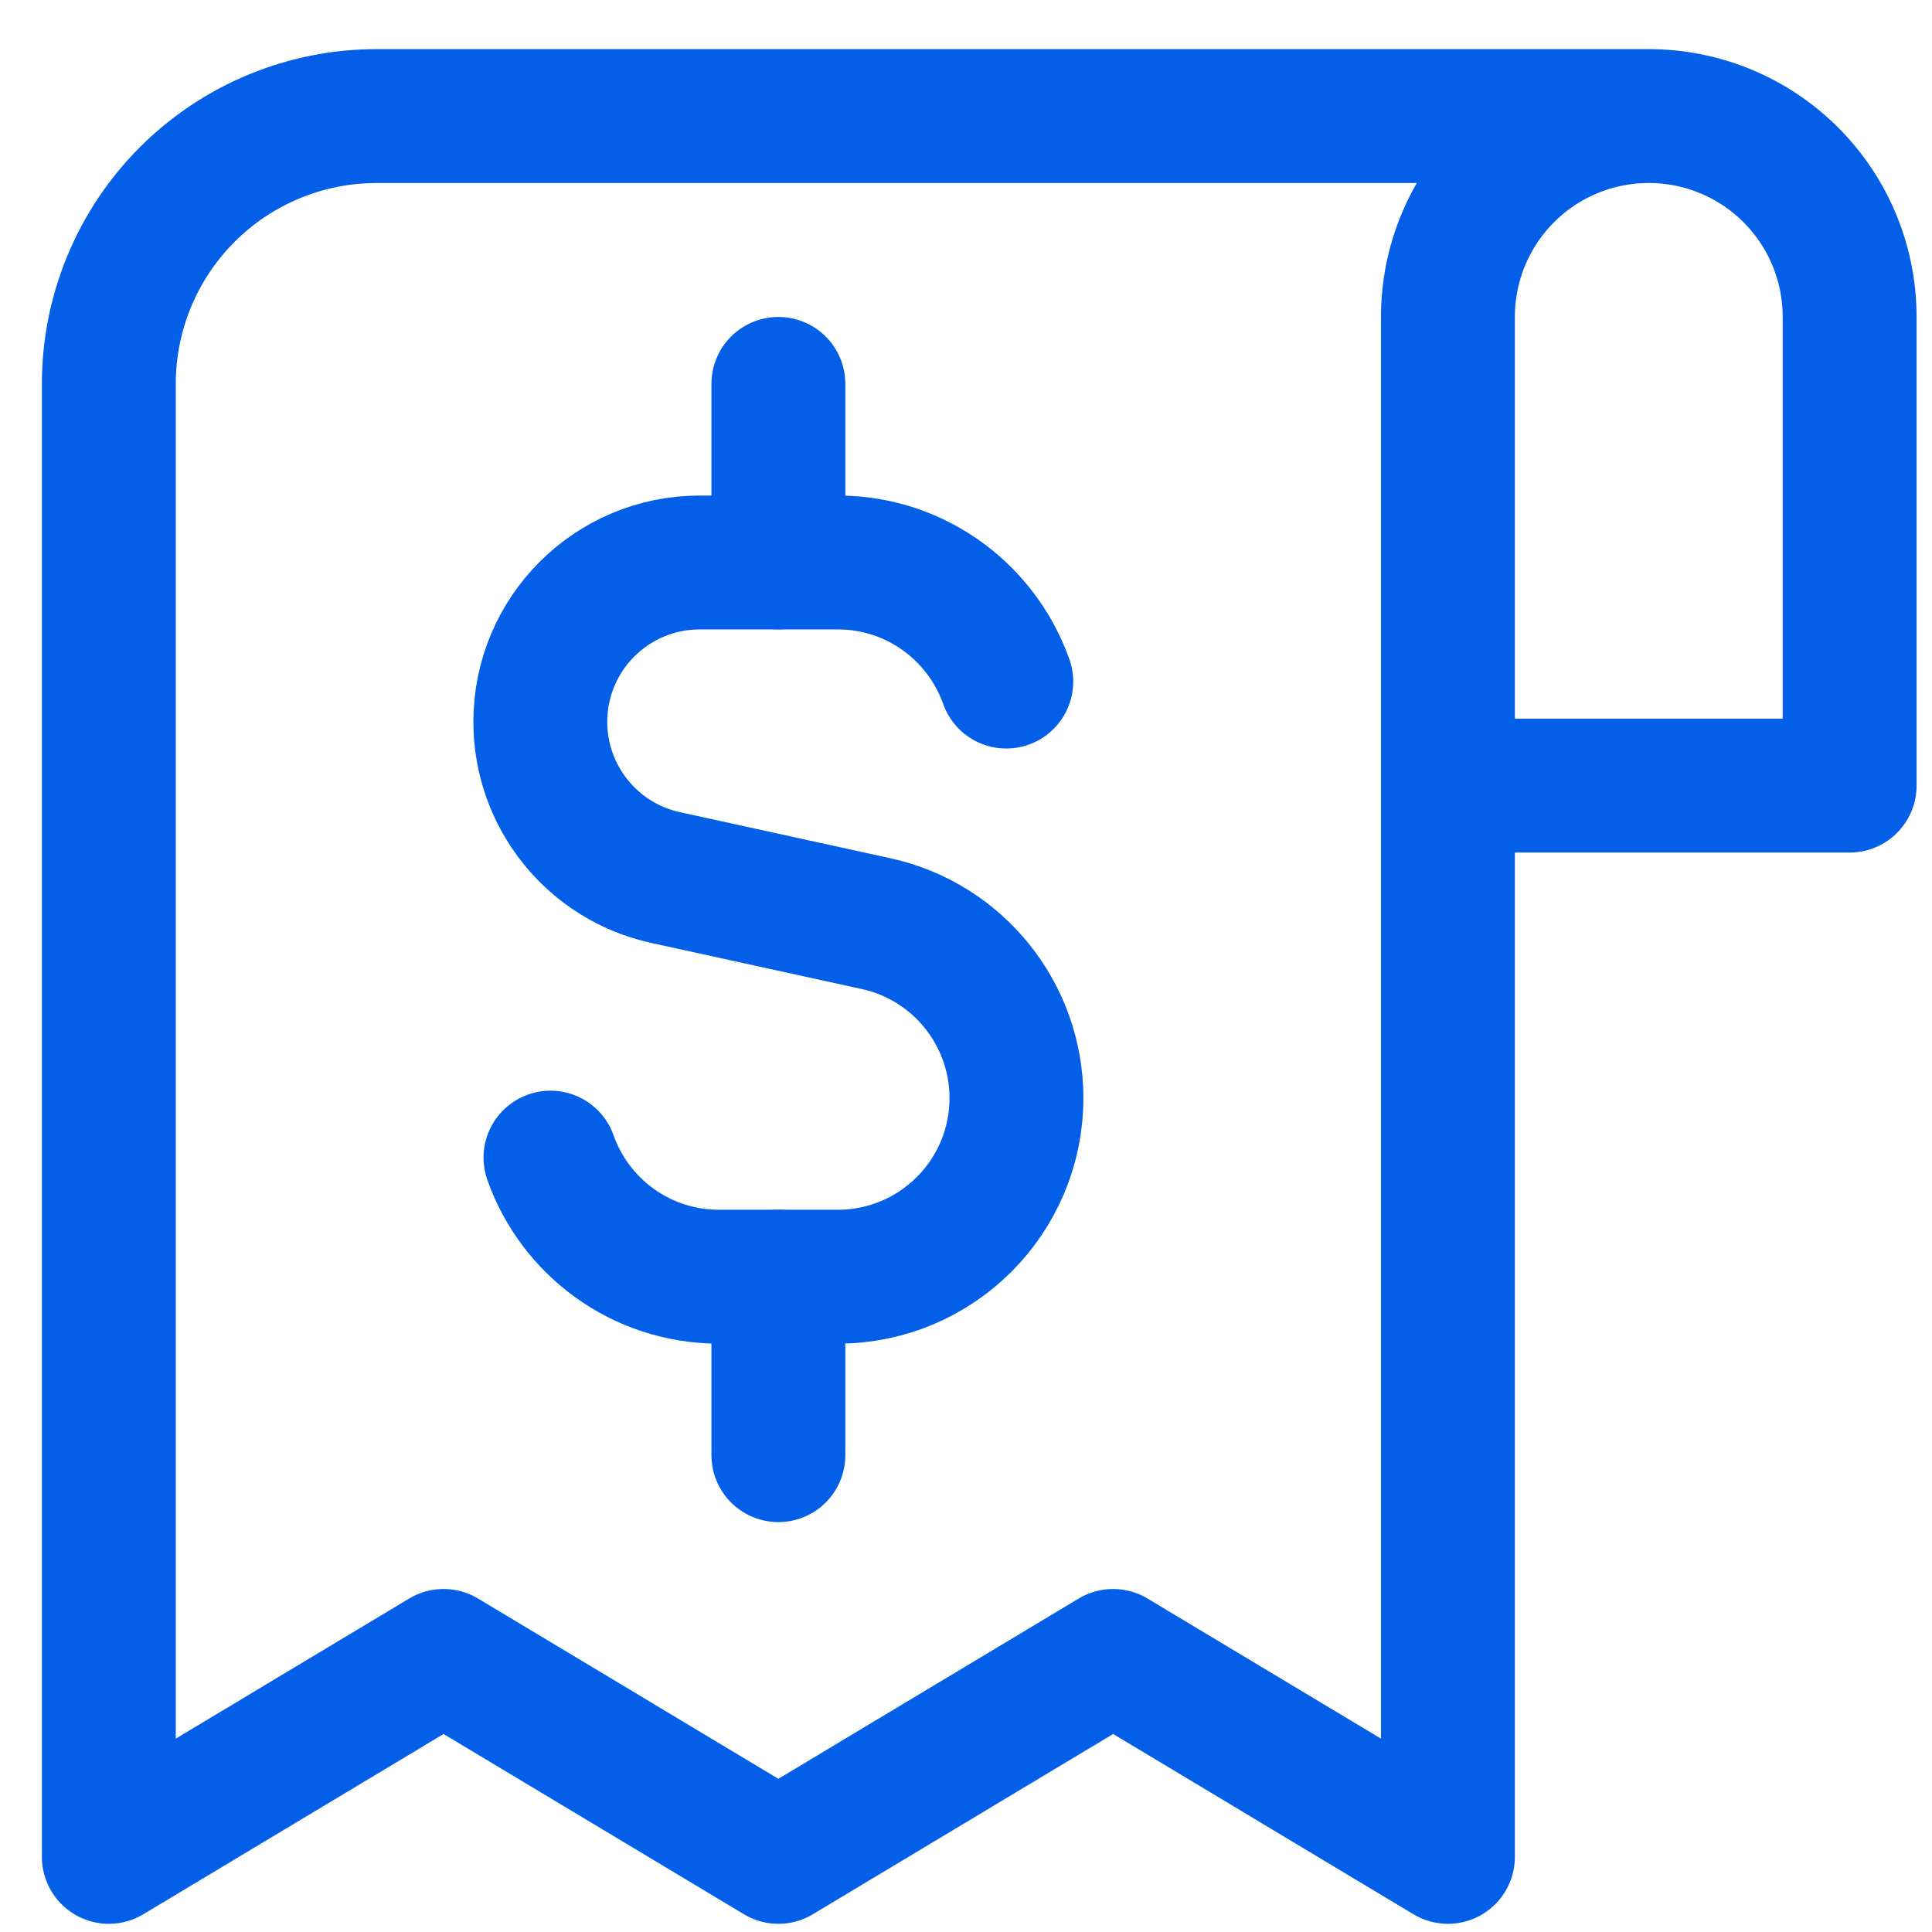
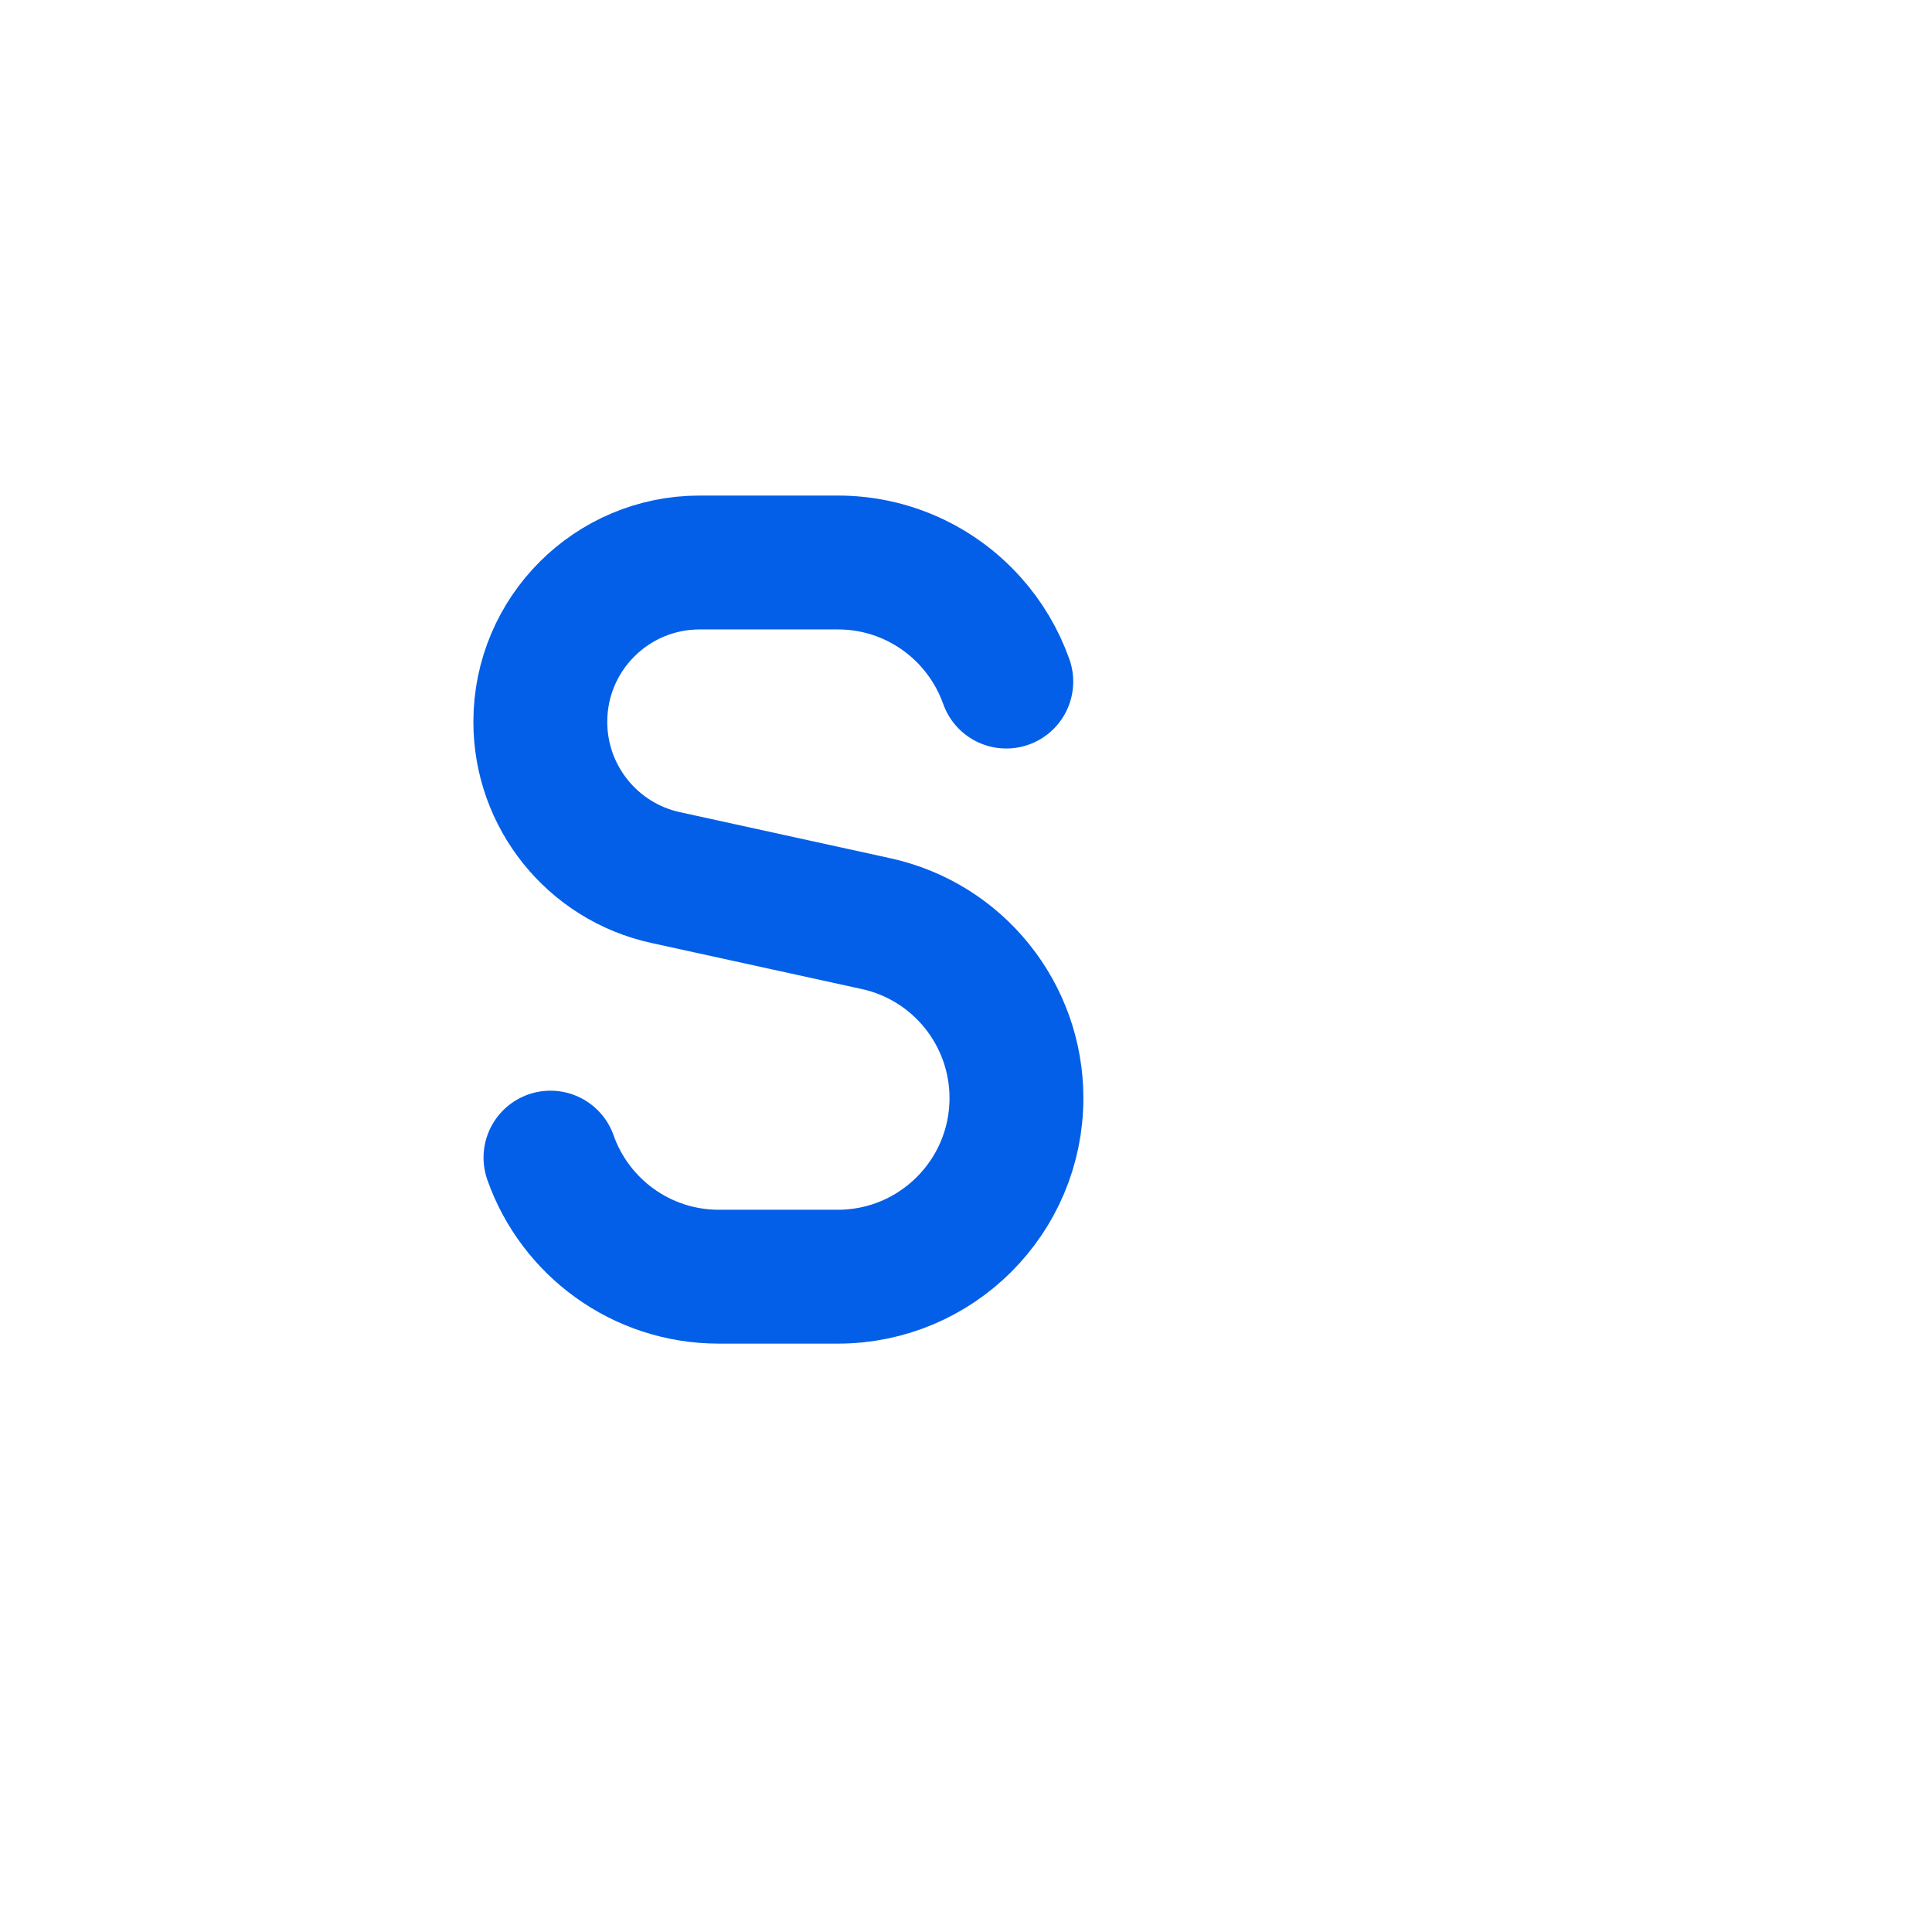
<svg xmlns="http://www.w3.org/2000/svg" width="27" height="27" viewBox="0 0 27 27" fill="none">
  <path d="M14.063 9.525C13.953 9.215 13.784 8.933 13.569 8.693C13.112 8.182 12.448 7.861 11.709 7.861L9.778 7.861C8.548 7.861 7.551 8.858 7.551 10.088C7.551 11.135 8.28 12.041 9.302 12.264L12.243 12.908C13.388 13.158 14.205 14.173 14.205 15.346C14.205 16.724 13.087 17.842 11.709 17.842H10.046C8.96 17.842 8.035 17.148 7.693 16.178" stroke="#035FE8" stroke-width="1.871" stroke-linecap="round" stroke-linejoin="round" />
-   <path d="M10.878 7.86V5.365" stroke="#035FE8" stroke-width="1.871" stroke-linecap="round" stroke-linejoin="round" />
-   <path d="M10.878 20.336V17.841" stroke="#035FE8" stroke-width="1.871" stroke-linecap="round" stroke-linejoin="round" />
-   <path d="M23.042 1.622L5.264 1.622C4.271 1.622 3.319 2.016 2.617 2.718C1.915 3.42 1.521 4.372 1.521 5.364L1.521 25.95L6.199 23.142L10.878 25.95L15.556 23.142L20.235 25.95L20.235 4.429C20.235 3.684 20.53 2.97 21.057 2.444C21.583 1.917 22.297 1.622 23.042 1.622ZM23.042 1.622C23.786 1.622 24.5 1.917 25.027 2.444C25.553 2.97 25.849 3.684 25.849 4.429V10.979H20.235" stroke="#035FE8" stroke-width="1.871" stroke-linecap="round" stroke-linejoin="round" />
</svg>